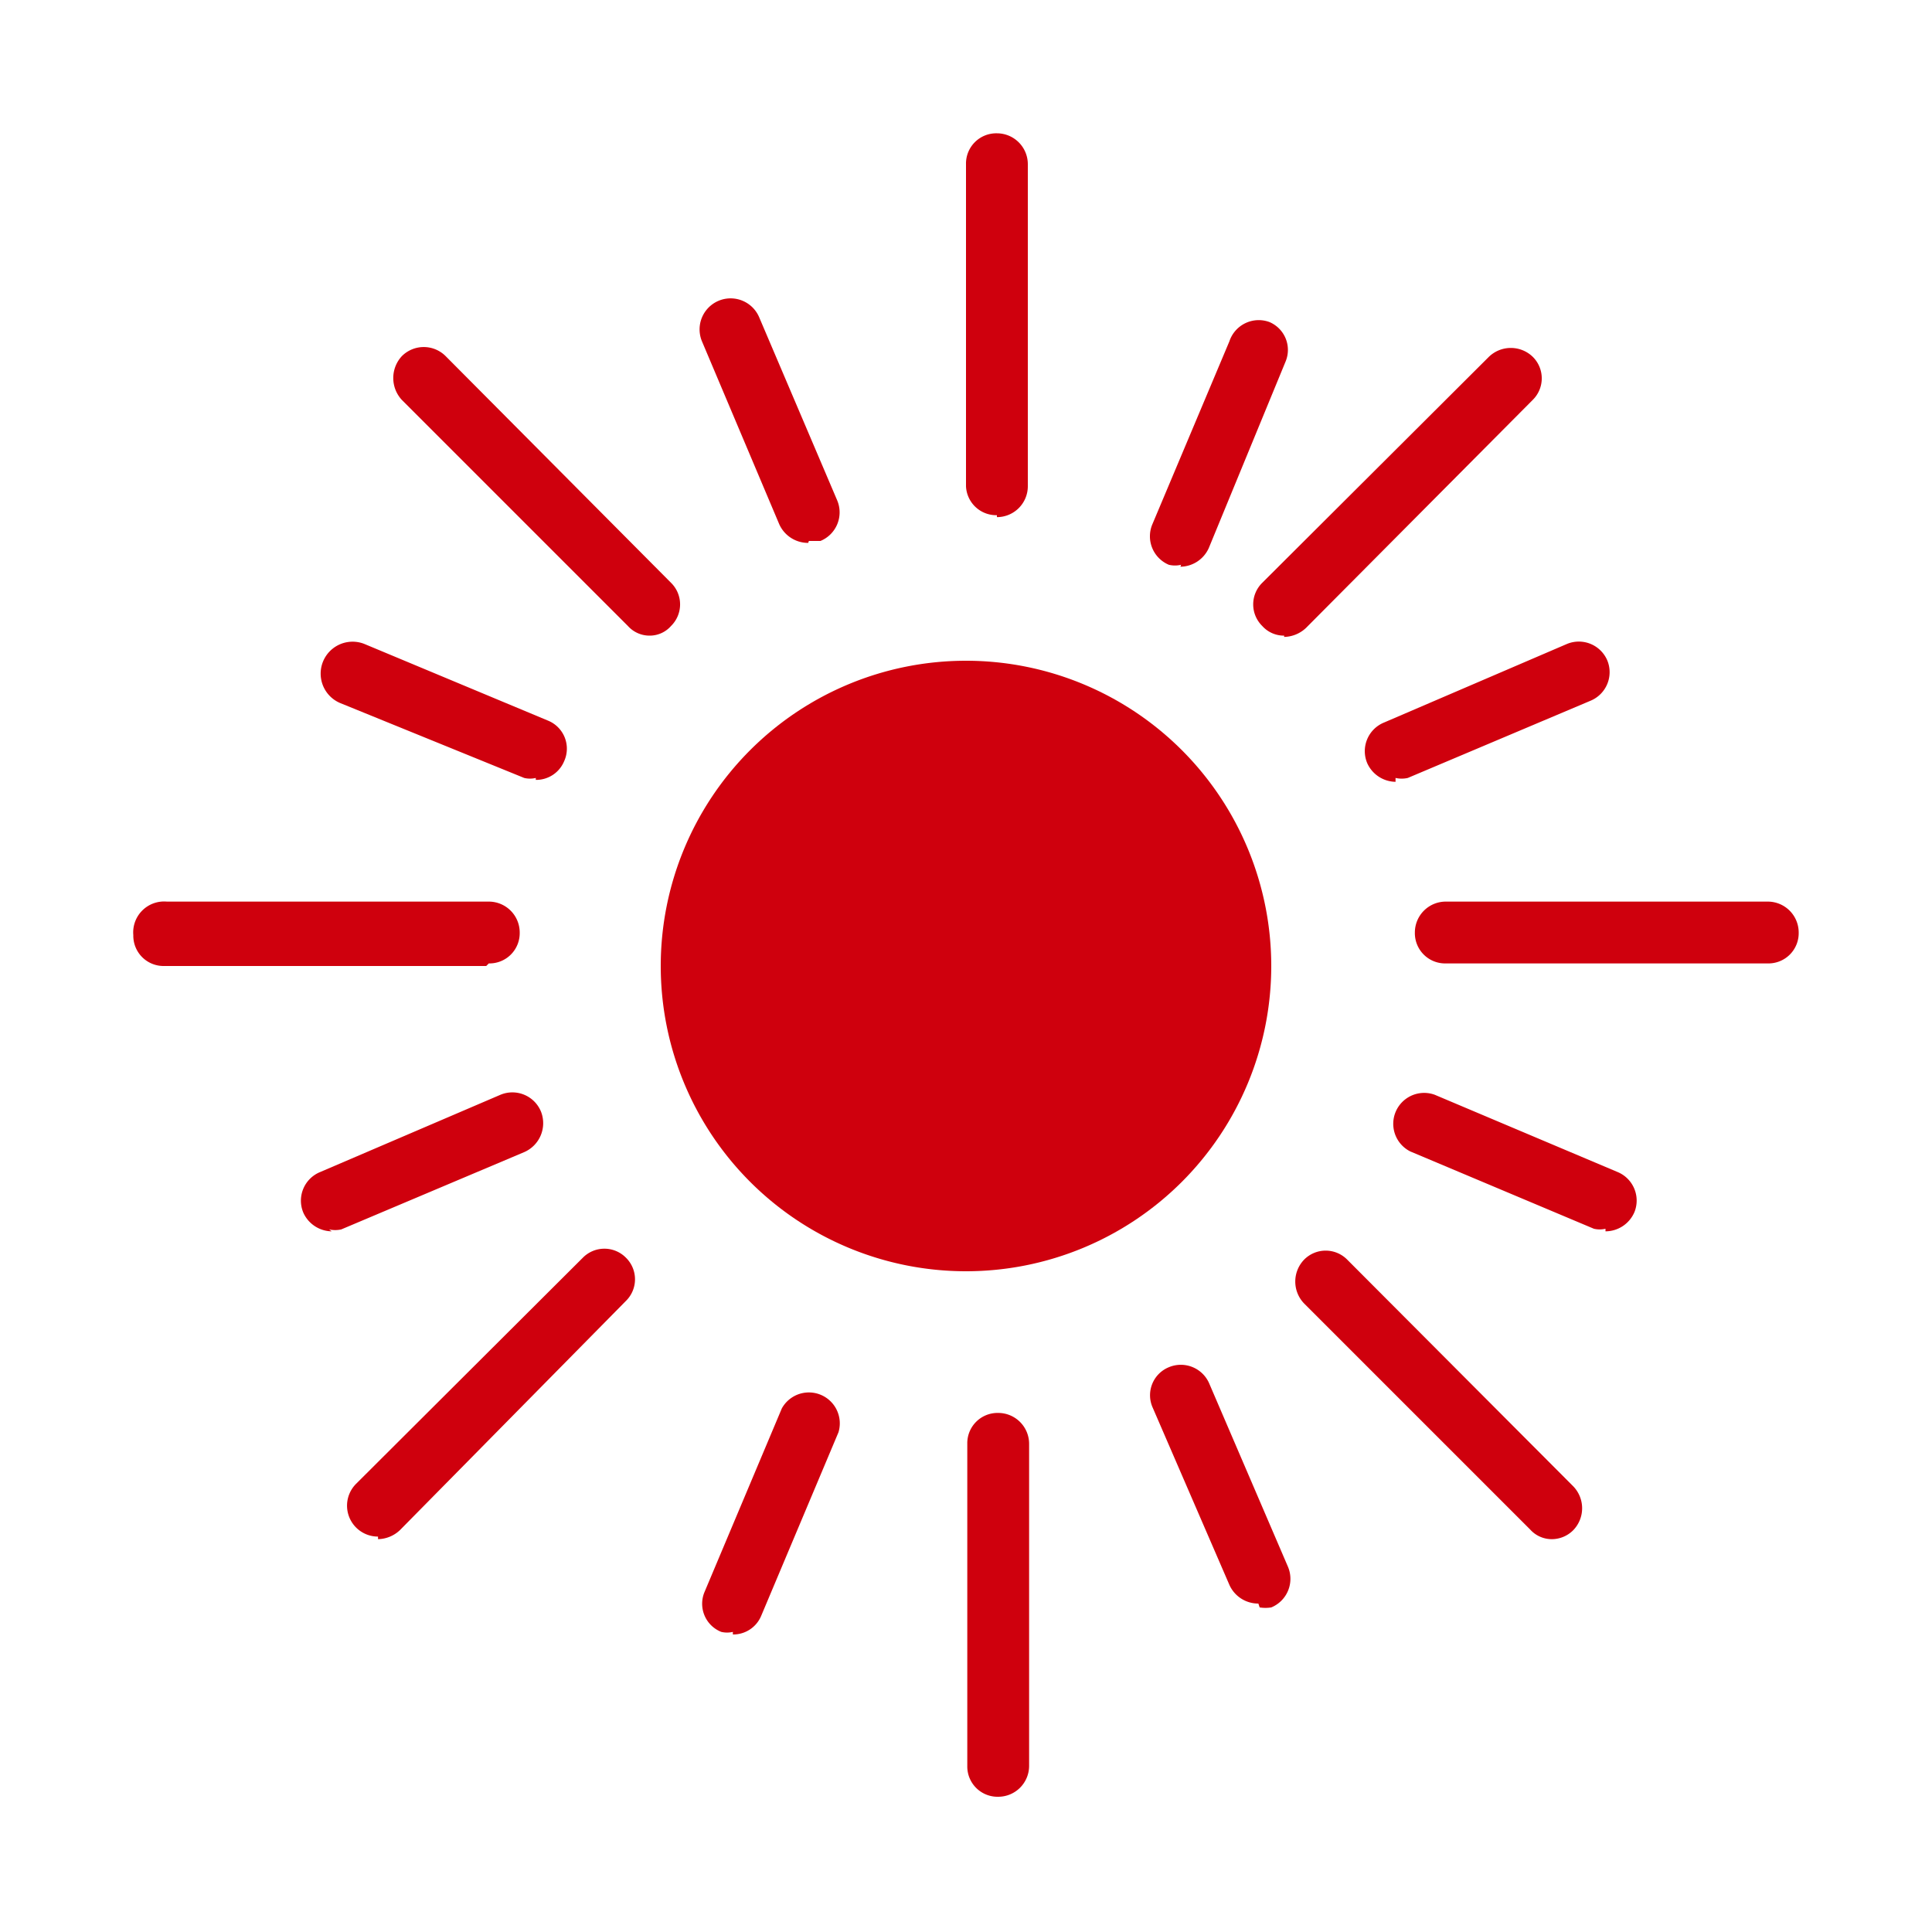
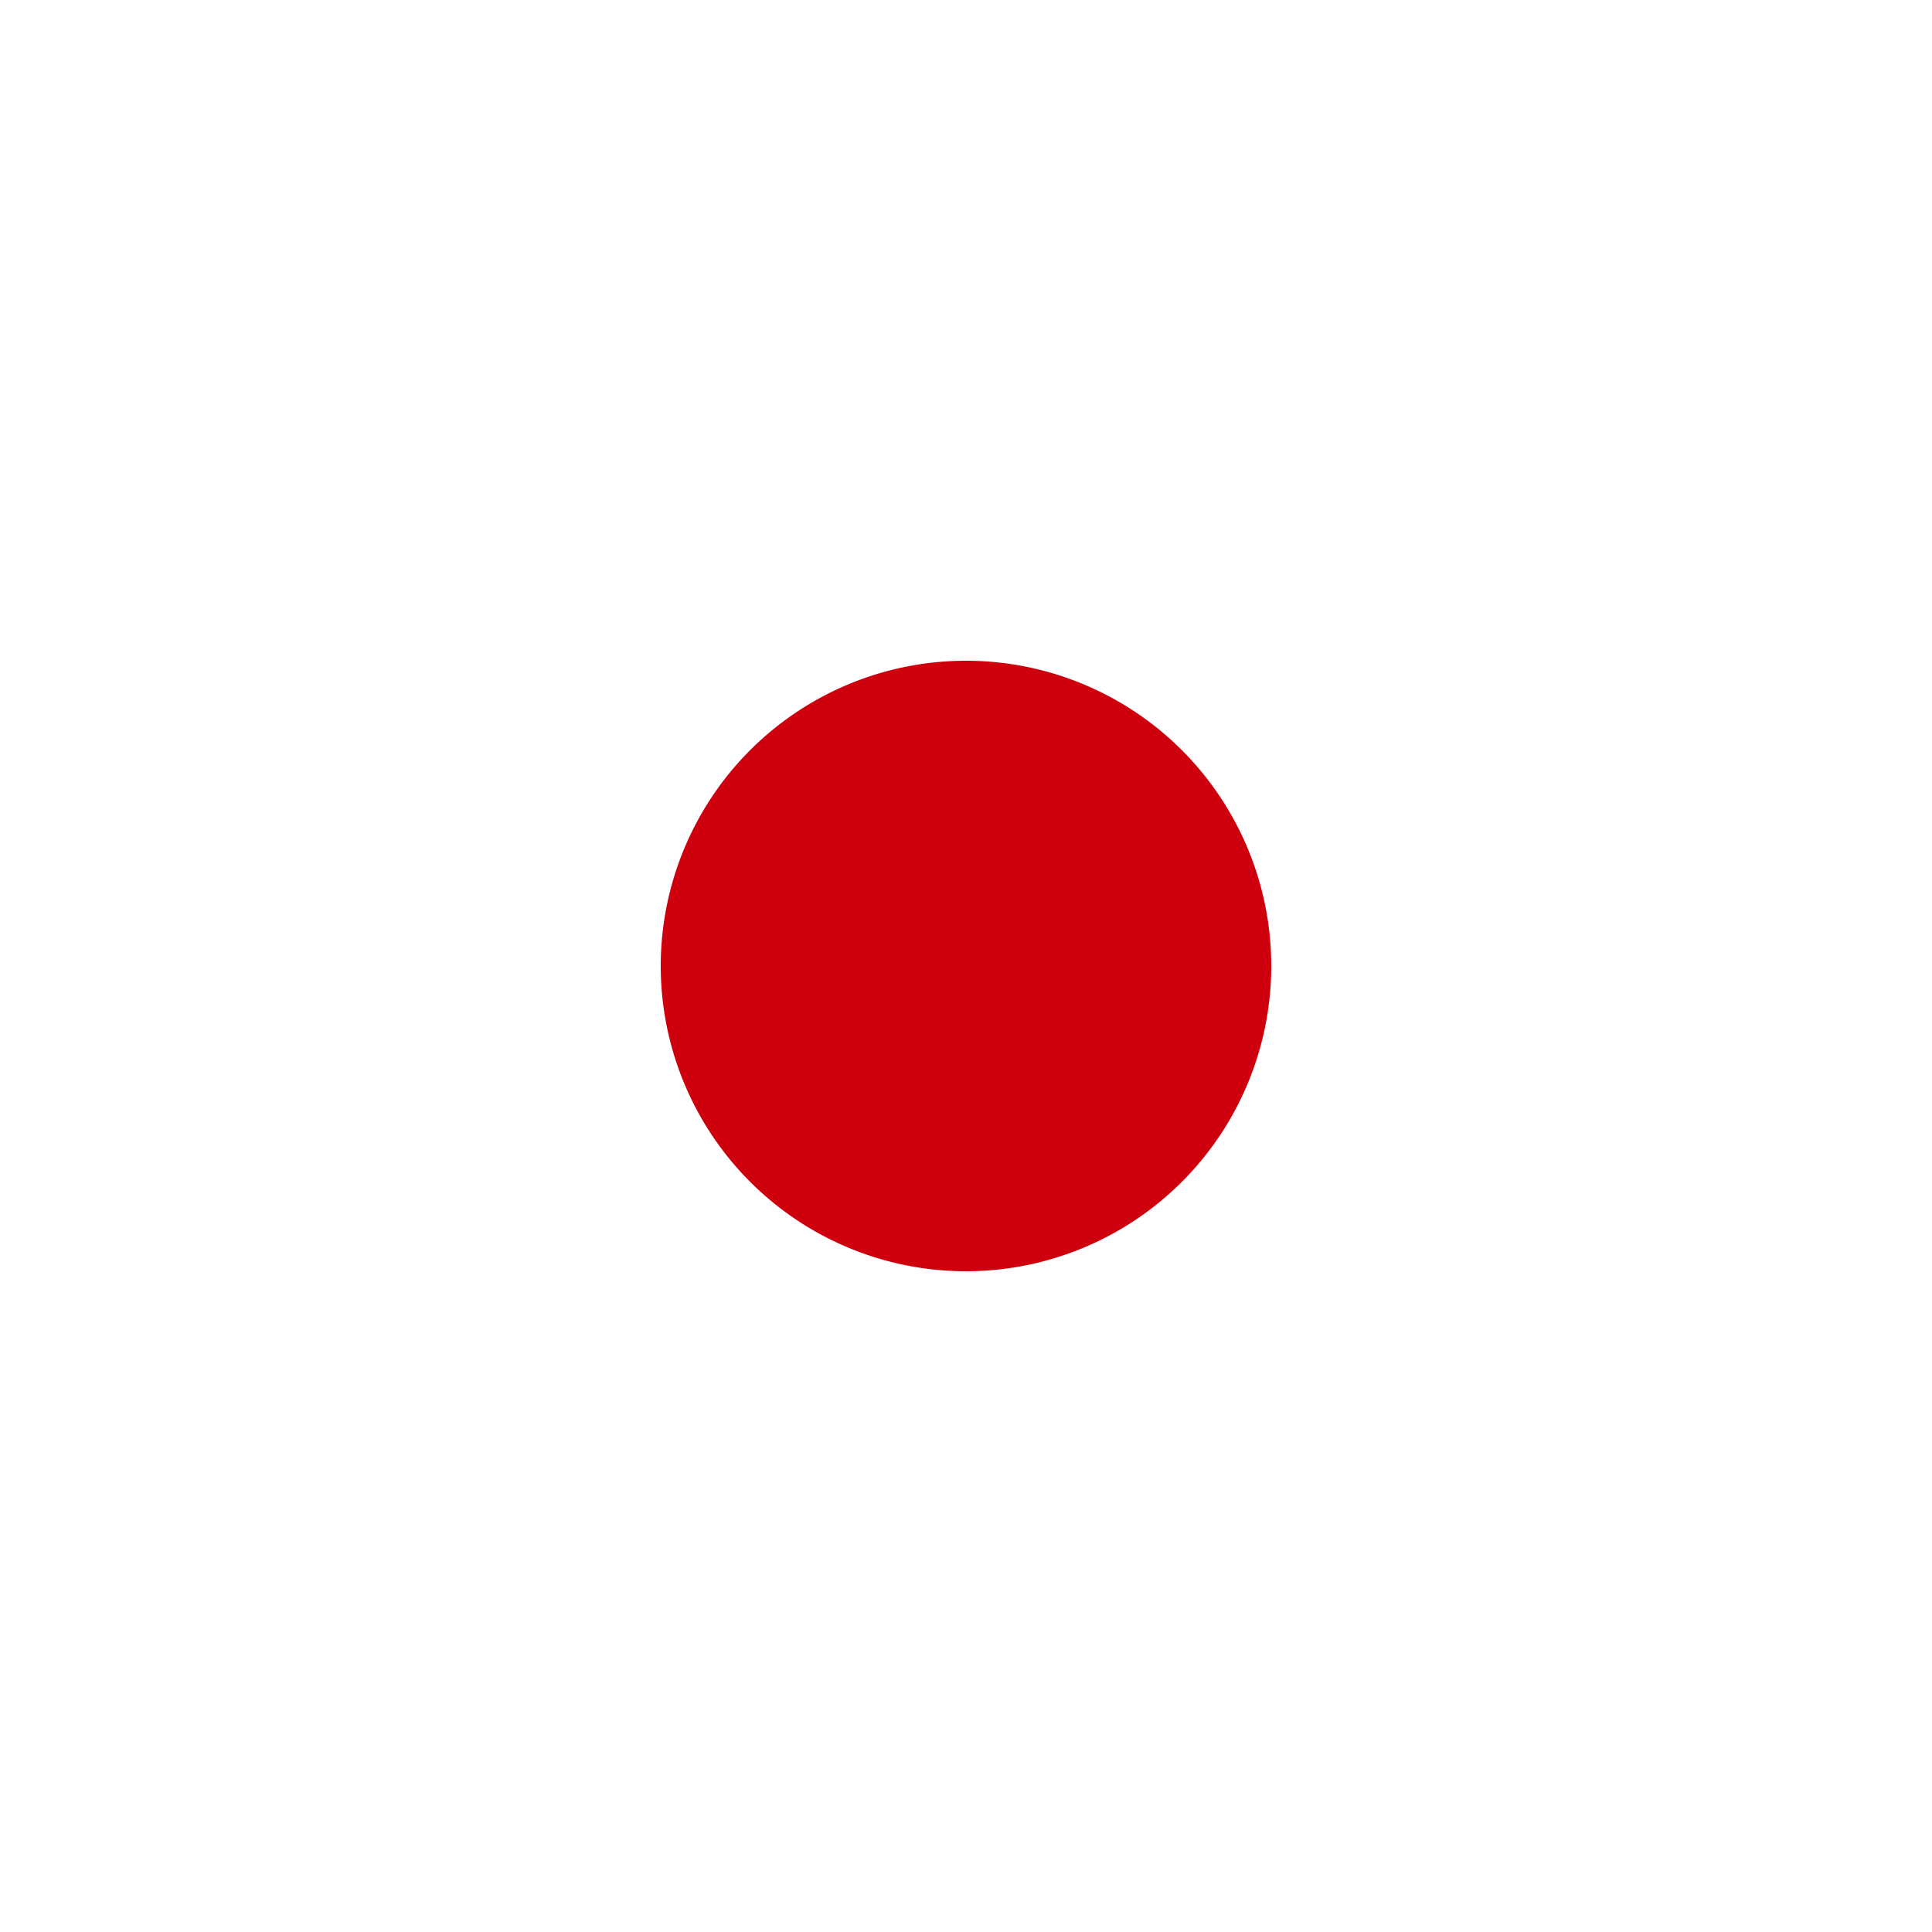
<svg xmlns="http://www.w3.org/2000/svg" id="图层_1" data-name="图层 1" viewBox="0 0 30 30">
  <defs>
    <style>.cls-1{fill:#cf000d;}</style>
  </defs>
  <title>未标题-1</title>
  <path class="cls-1" d="M19.74,15A4.74,4.74,0,1,1,15,10.26,4.74,4.74,0,0,1,19.74,15" />
-   <path class="cls-1" d="M15.48,8A.47.47,0,0,1,15,7.55v-5a.47.47,0,0,1,.48-.48.48.48,0,0,1,.48.48v5a.48.48,0,0,1-.48.48m-2.93.4a.49.49,0,0,1-.45-.29L10.9,5.3a.48.48,0,0,1,.89-.37L13,7.77a.48.48,0,0,1-.26.63l-.18,0m5.78.37a.41.41,0,0,1-.19,0,.48.48,0,0,1-.26-.62l1.2-2.85A.48.48,0,0,1,19.71,5a.47.47,0,0,1,.25.62L18.77,8.51a.49.49,0,0,1-.44.29M10.09,9.87a.45.45,0,0,1-.34-.15L6.24,6.21a.5.5,0,0,1,0-.68.48.48,0,0,1,.68,0l3.5,3.52a.47.47,0,0,1,0,.67.44.44,0,0,1-.33.15m9.85,0a.45.45,0,0,1-.34-.15.47.47,0,0,1,0-.67l3.52-3.51a.49.49,0,0,1,.68,0,.47.47,0,0,1,0,.67L20.28,9.75a.51.51,0,0,1-.34.14m1.73,2.25a.49.49,0,0,1-.44-.29.48.48,0,0,1,.26-.63L24.33,10a.48.48,0,0,1,.63.26.48.48,0,0,1-.26.62l-2.84,1.2a.43.43,0,0,1-.19,0m-13.35,0a.39.39,0,0,1-.18,0L5.29,10.92A.48.48,0,0,1,5.66,10l2.85,1.19a.47.47,0,0,1,.25.63.47.47,0,0,1-.44.29M7.55,15h-5a.47.47,0,0,1-.48-.48A.48.48,0,0,1,2.59,14h5a.48.48,0,0,1,.48.48.47.47,0,0,1-.48.48m19.86,0h-5a.47.47,0,0,1-.48-.48.48.48,0,0,1,.48-.48h5a.48.48,0,0,1,.48.48.47.47,0,0,1-.48.48m-2.52,4.12a.39.39,0,0,1-.18,0l-2.85-1.2a.48.48,0,0,1,.38-.88l2.84,1.2a.48.48,0,0,1,.26.62.49.49,0,0,1-.45.3m-19.78,0a.49.49,0,0,1-.44-.29.48.48,0,0,1,.26-.63L7.77,17a.48.48,0,0,1,.63.26.49.49,0,0,1-.26.63L5.3,19.09a.43.43,0,0,1-.19,0m.76,4.77a.48.48,0,0,1-.34-.82l3.52-3.51a.47.47,0,0,1,.67,0,.47.47,0,0,1,0,.67L6.21,23.76a.51.51,0,0,1-.34.14m18.23,0a.45.45,0,0,1-.34-.15l-3.51-3.51a.49.49,0,0,1,0-.68.47.47,0,0,1,.67,0l3.51,3.52a.49.49,0,0,1,0,.68.47.47,0,0,1-.33.14m-4.56,1a.49.49,0,0,1-.45-.29L17.9,21.86a.47.47,0,0,1,.25-.63.48.48,0,0,1,.63.26L20,24.33a.48.48,0,0,1-.26.63.57.57,0,0,1-.18,0m-8.18.38a.39.39,0,0,1-.18,0,.47.47,0,0,1-.26-.62l1.2-2.85a.48.48,0,0,1,.88.37l-1.2,2.85a.47.47,0,0,1-.44.29m4.12,2.52a.47.47,0,0,1-.48-.48v-5a.47.47,0,0,1,.48-.48.48.48,0,0,1,.48.48v5a.48.48,0,0,1-.48.48" />
</svg>